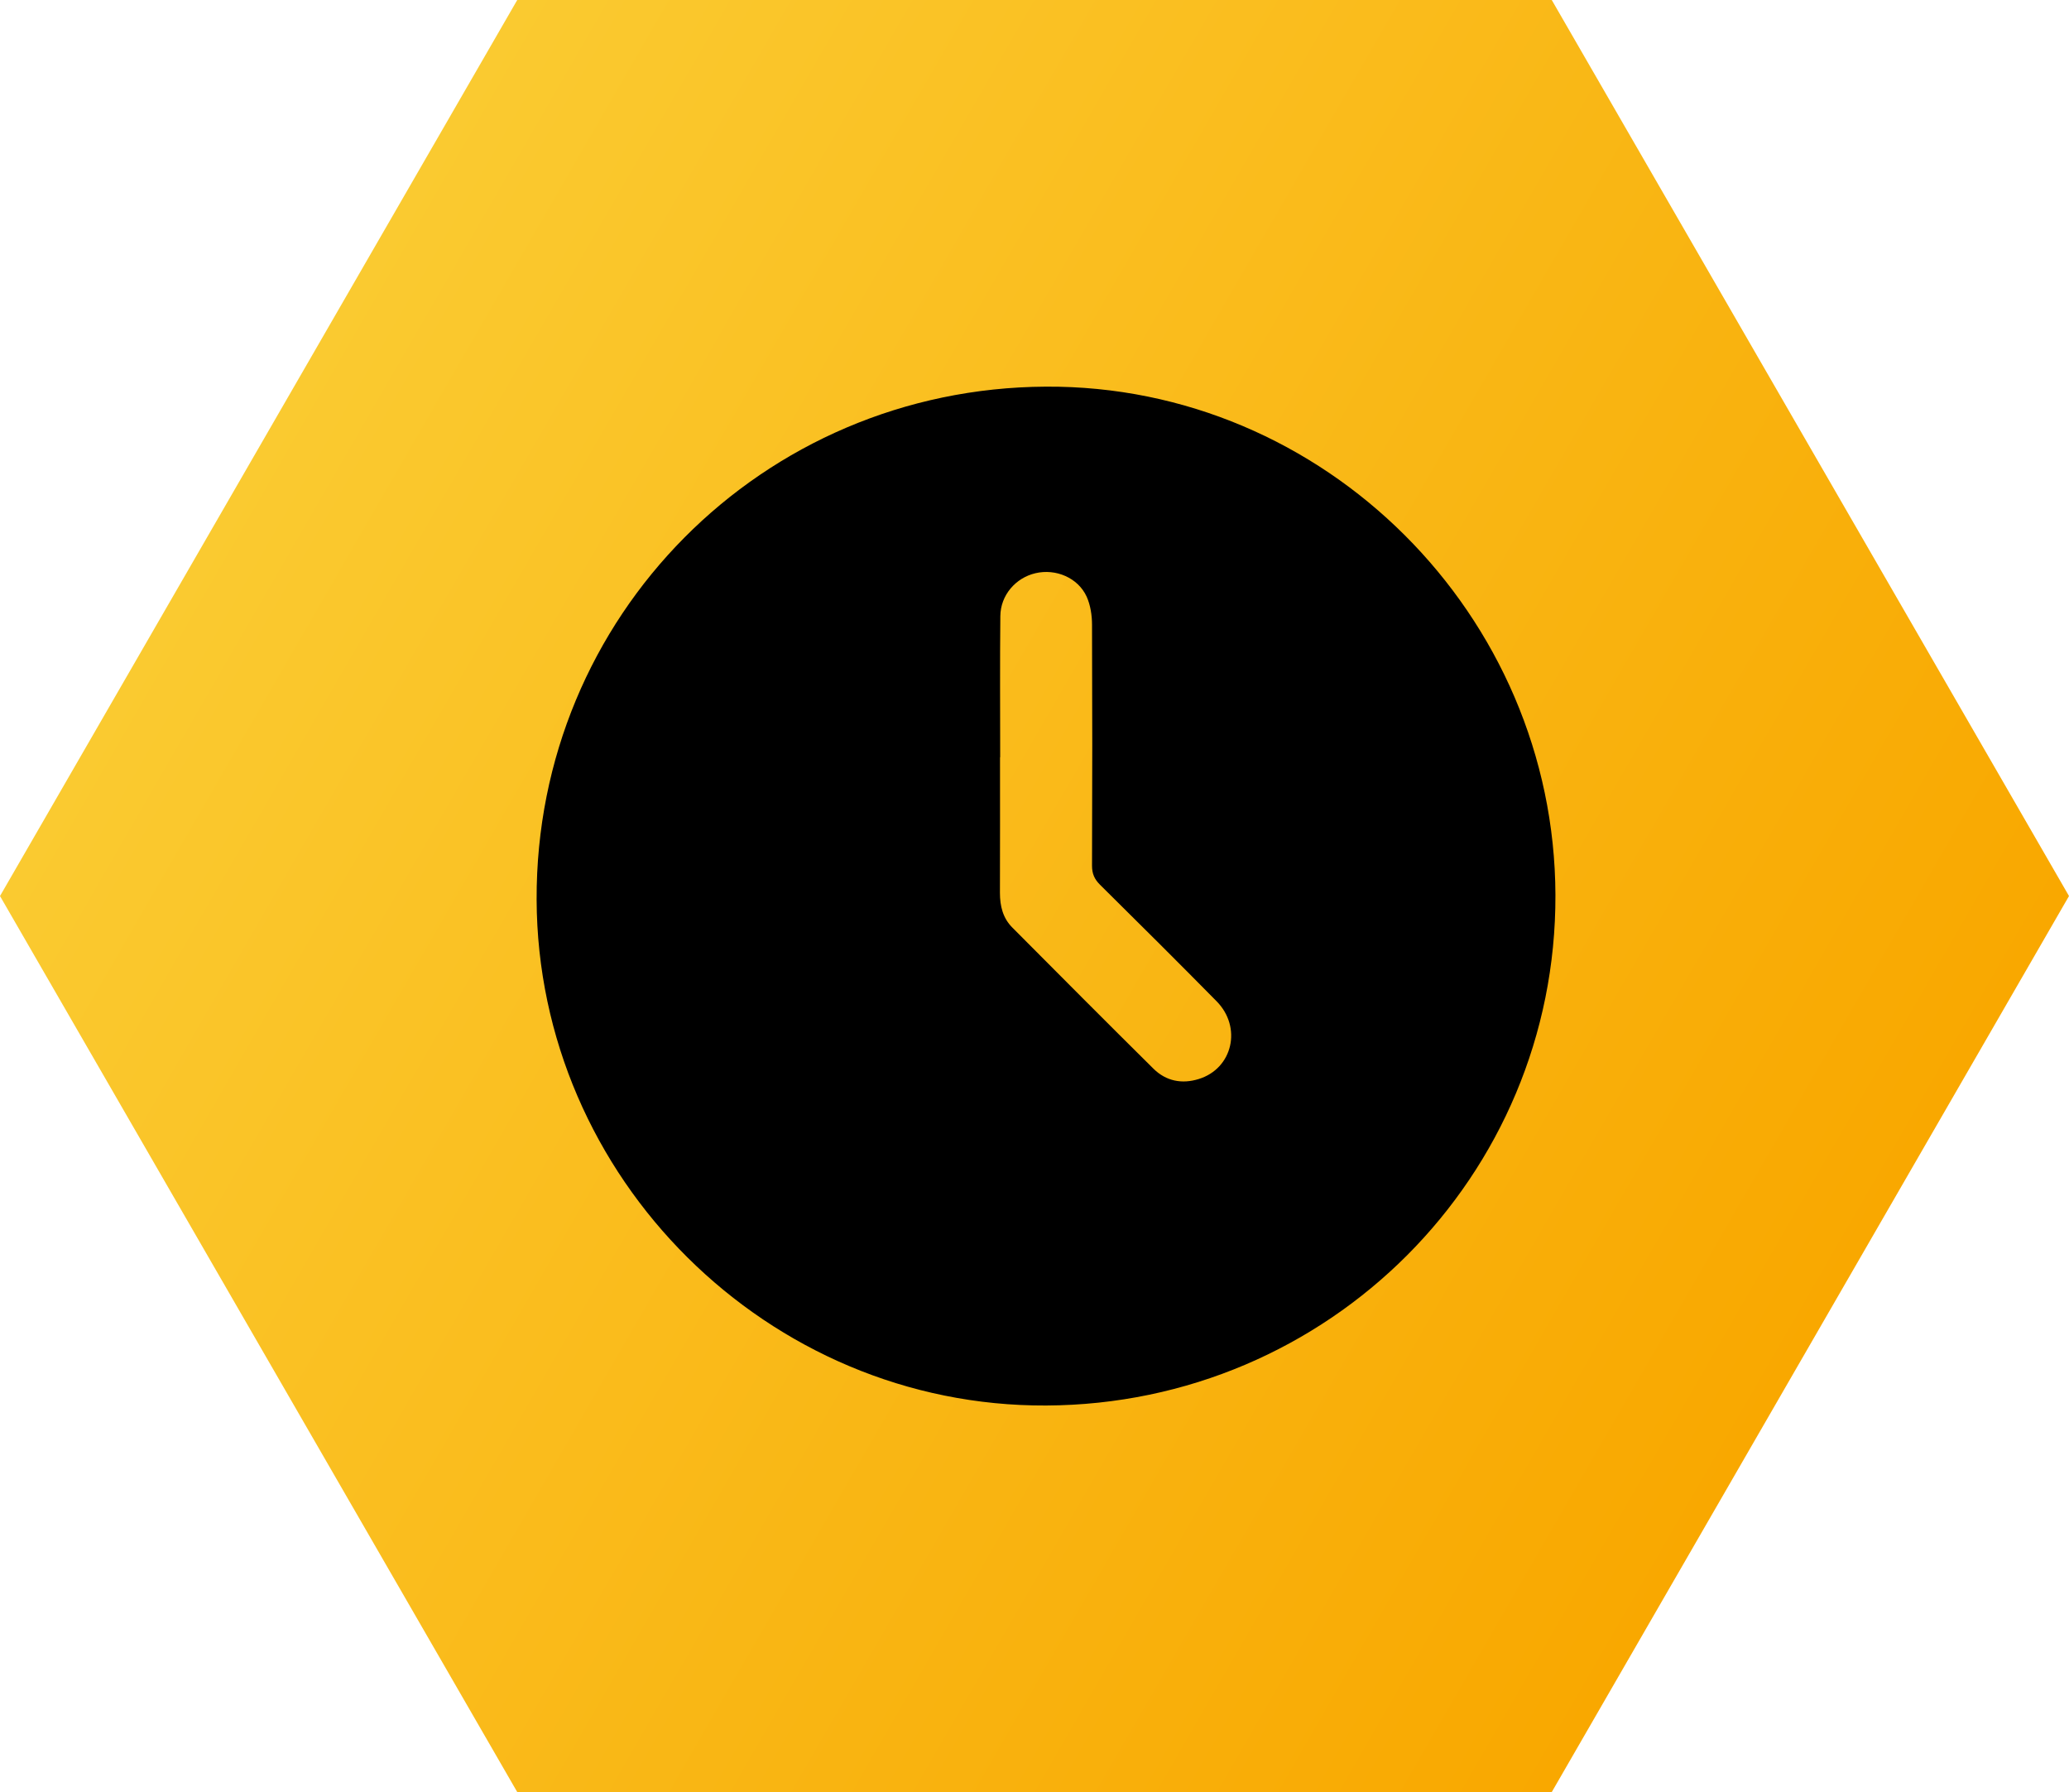
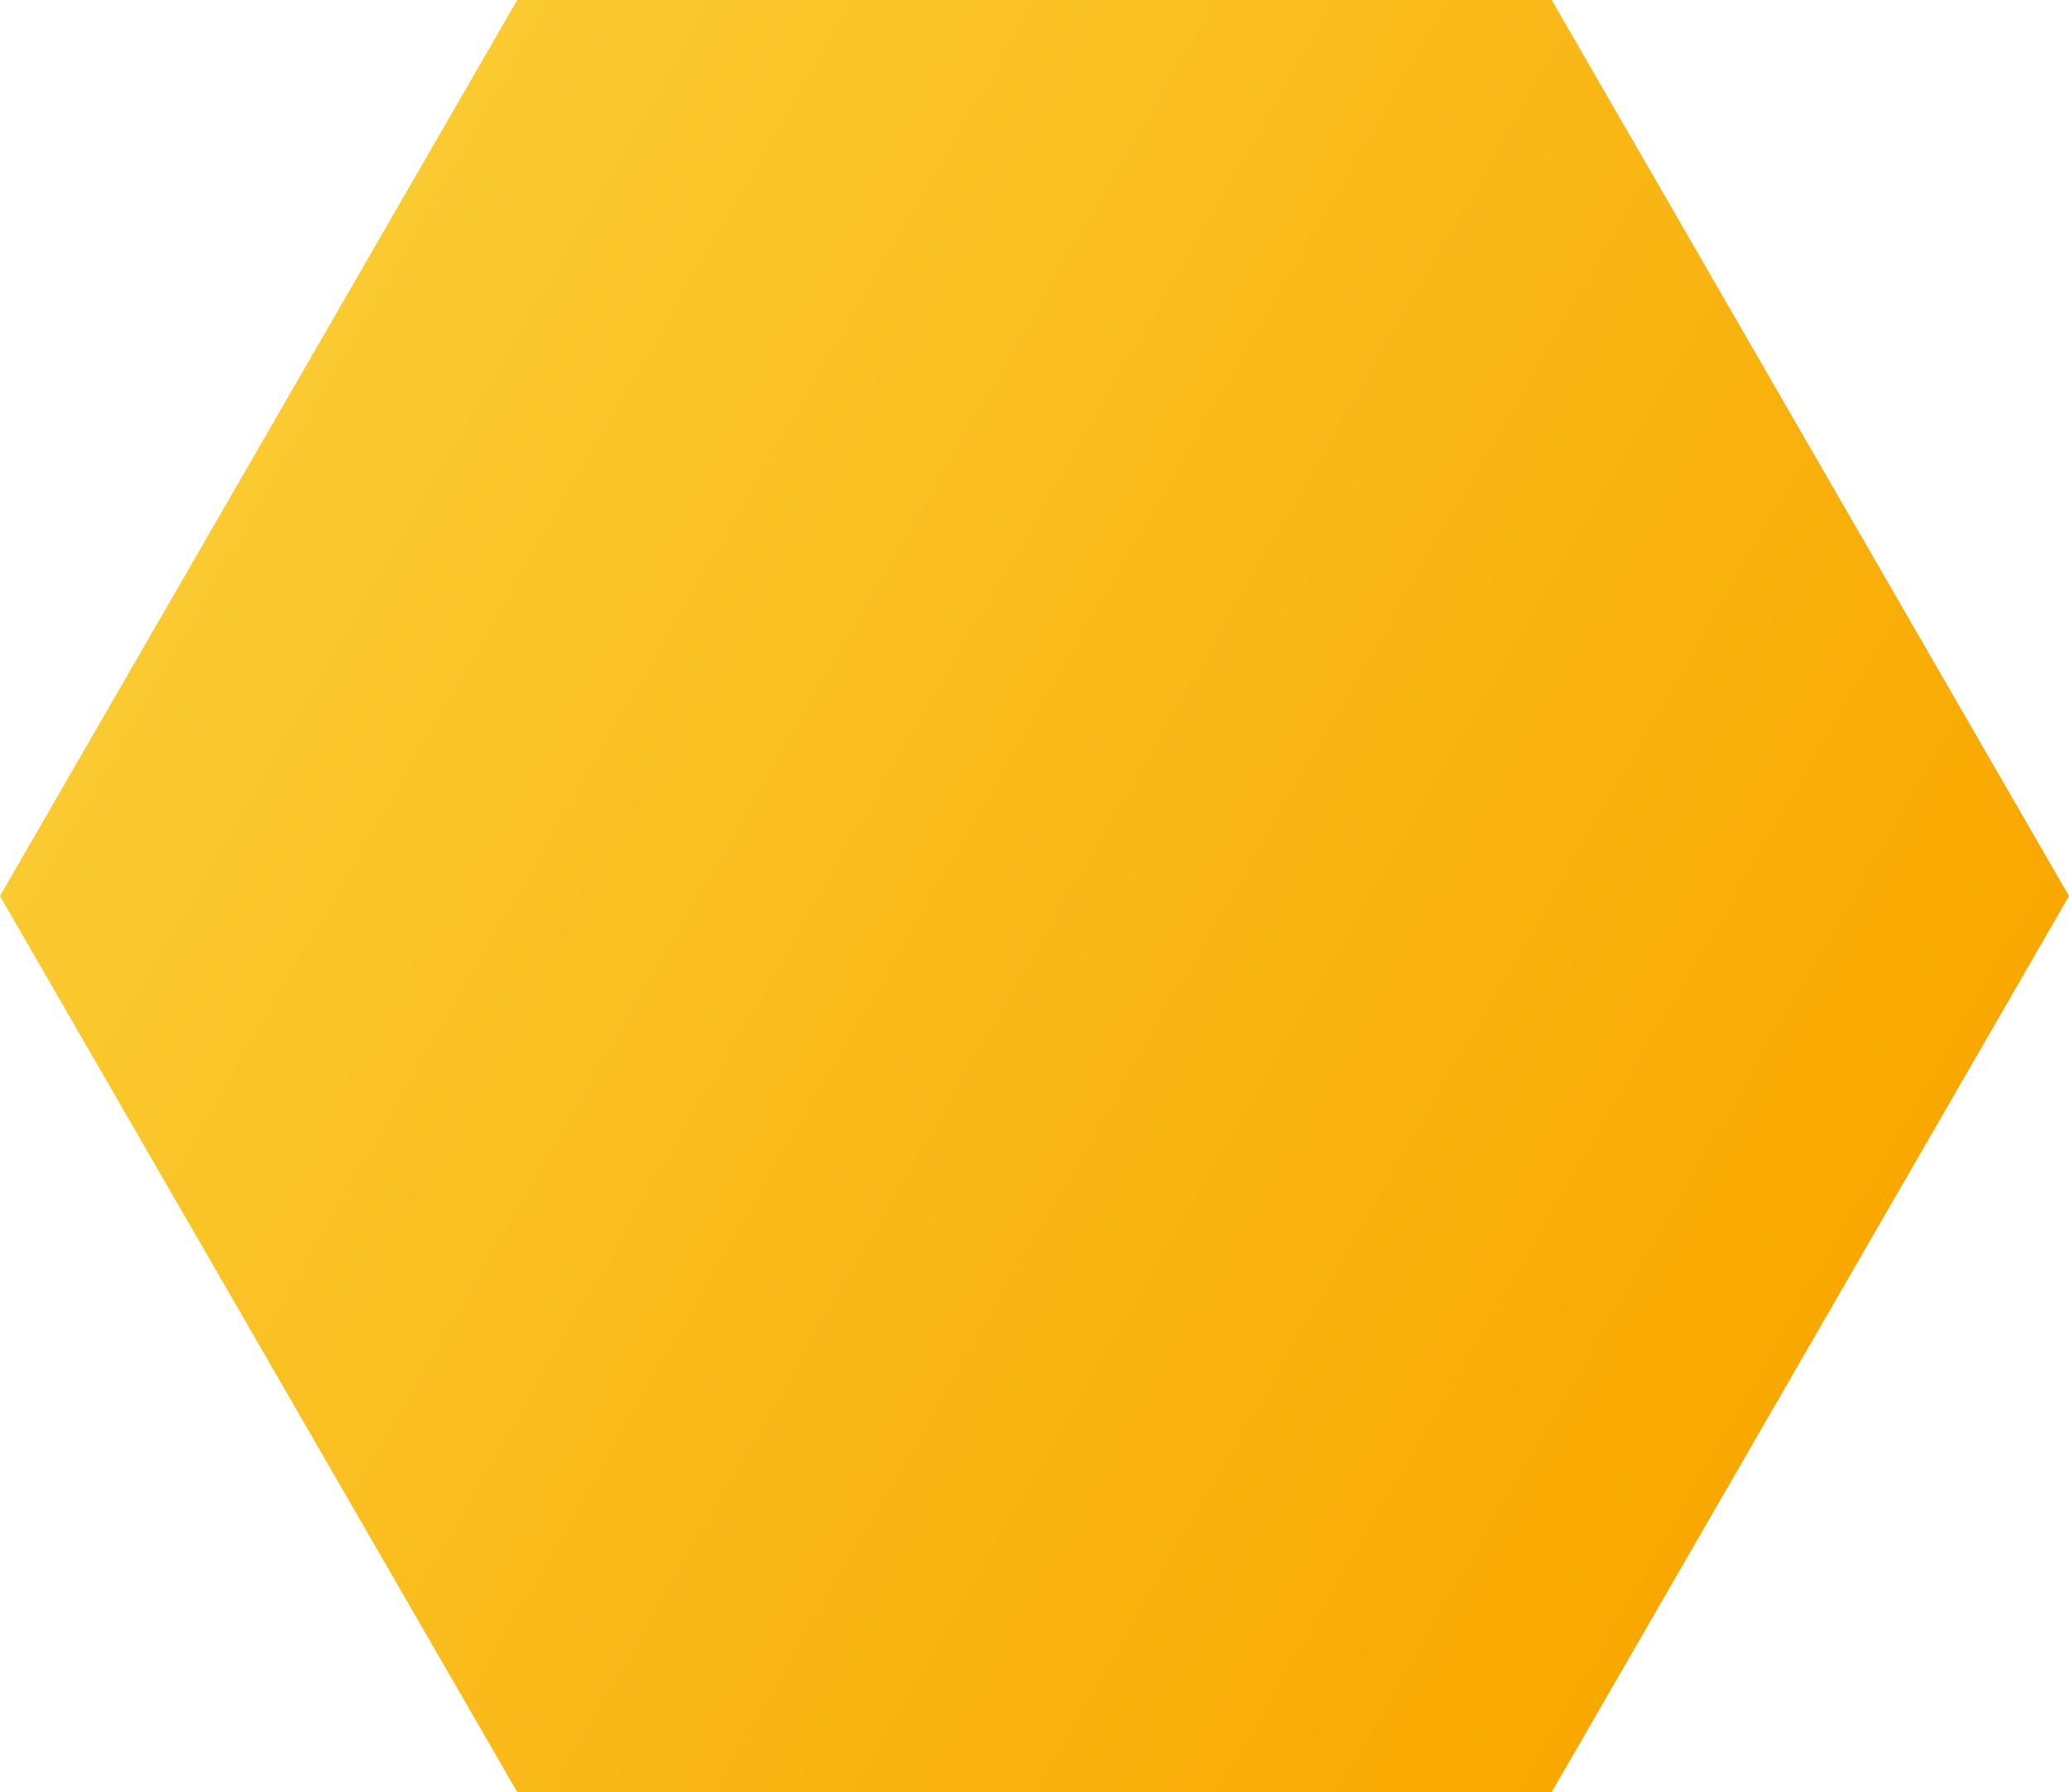
<svg xmlns="http://www.w3.org/2000/svg" id="Ebene_2" data-name="Ebene 2" viewBox="0 0 253.2 219.28">
  <defs>
    <style>      .cls-1 {        fill: url(#Unbenannter_Verlauf_10);      }    </style>
    <linearGradient id="Unbenannter_Verlauf_10" data-name="Unbenannter Verlauf 10" x1="31.65" y1="54.82" x2="221.55" y2="164.46" gradientUnits="userSpaceOnUse">
      <stop offset="0" stop-color="#faca30" />
      <stop offset="1" stop-color="#f9a800" />
    </linearGradient>
  </defs>
  <g id="Ebene_1-2" data-name="Ebene 1">
    <polygon class="cls-1" points="189.9 0 63.3 0 0 109.64 63.3 219.28 189.9 219.28 253.2 109.64 189.9 0" />
    <g id="Ebene_1-2" data-name="Ebene 1-2">
-       <path d="m128.03,171.98c-34.04.16-62.24-27.84-62.36-61.91-.12-34.64,27.6-62.57,62.31-62.76,34.07-.2,62.26,27.92,62.37,62.2.11,34.41-27.72,62.31-62.32,62.47h0Zm-5.64-79.32h-.01c0,5.53.01,11.06-.01,16.59,0,1.62.36,3.09,1.52,4.25,5.74,5.77,11.48,11.54,17.27,17.27,1.54,1.52,3.48,1.9,5.54,1.26,4.15-1.28,5.33-6.33,2.18-9.52-4.72-4.79-9.49-9.53-14.27-14.26-.68-.68-.97-1.35-.97-2.32.04-9.82.04-19.65,0-29.47,0-1.16-.19-2.42-.66-3.46-1.06-2.31-3.78-3.45-6.27-2.86-2.43.57-4.27,2.7-4.29,5.25-.06,5.75-.02,11.51-.02,17.26h0Z" />
-     </g>
+       </g>
  </g>
</svg>